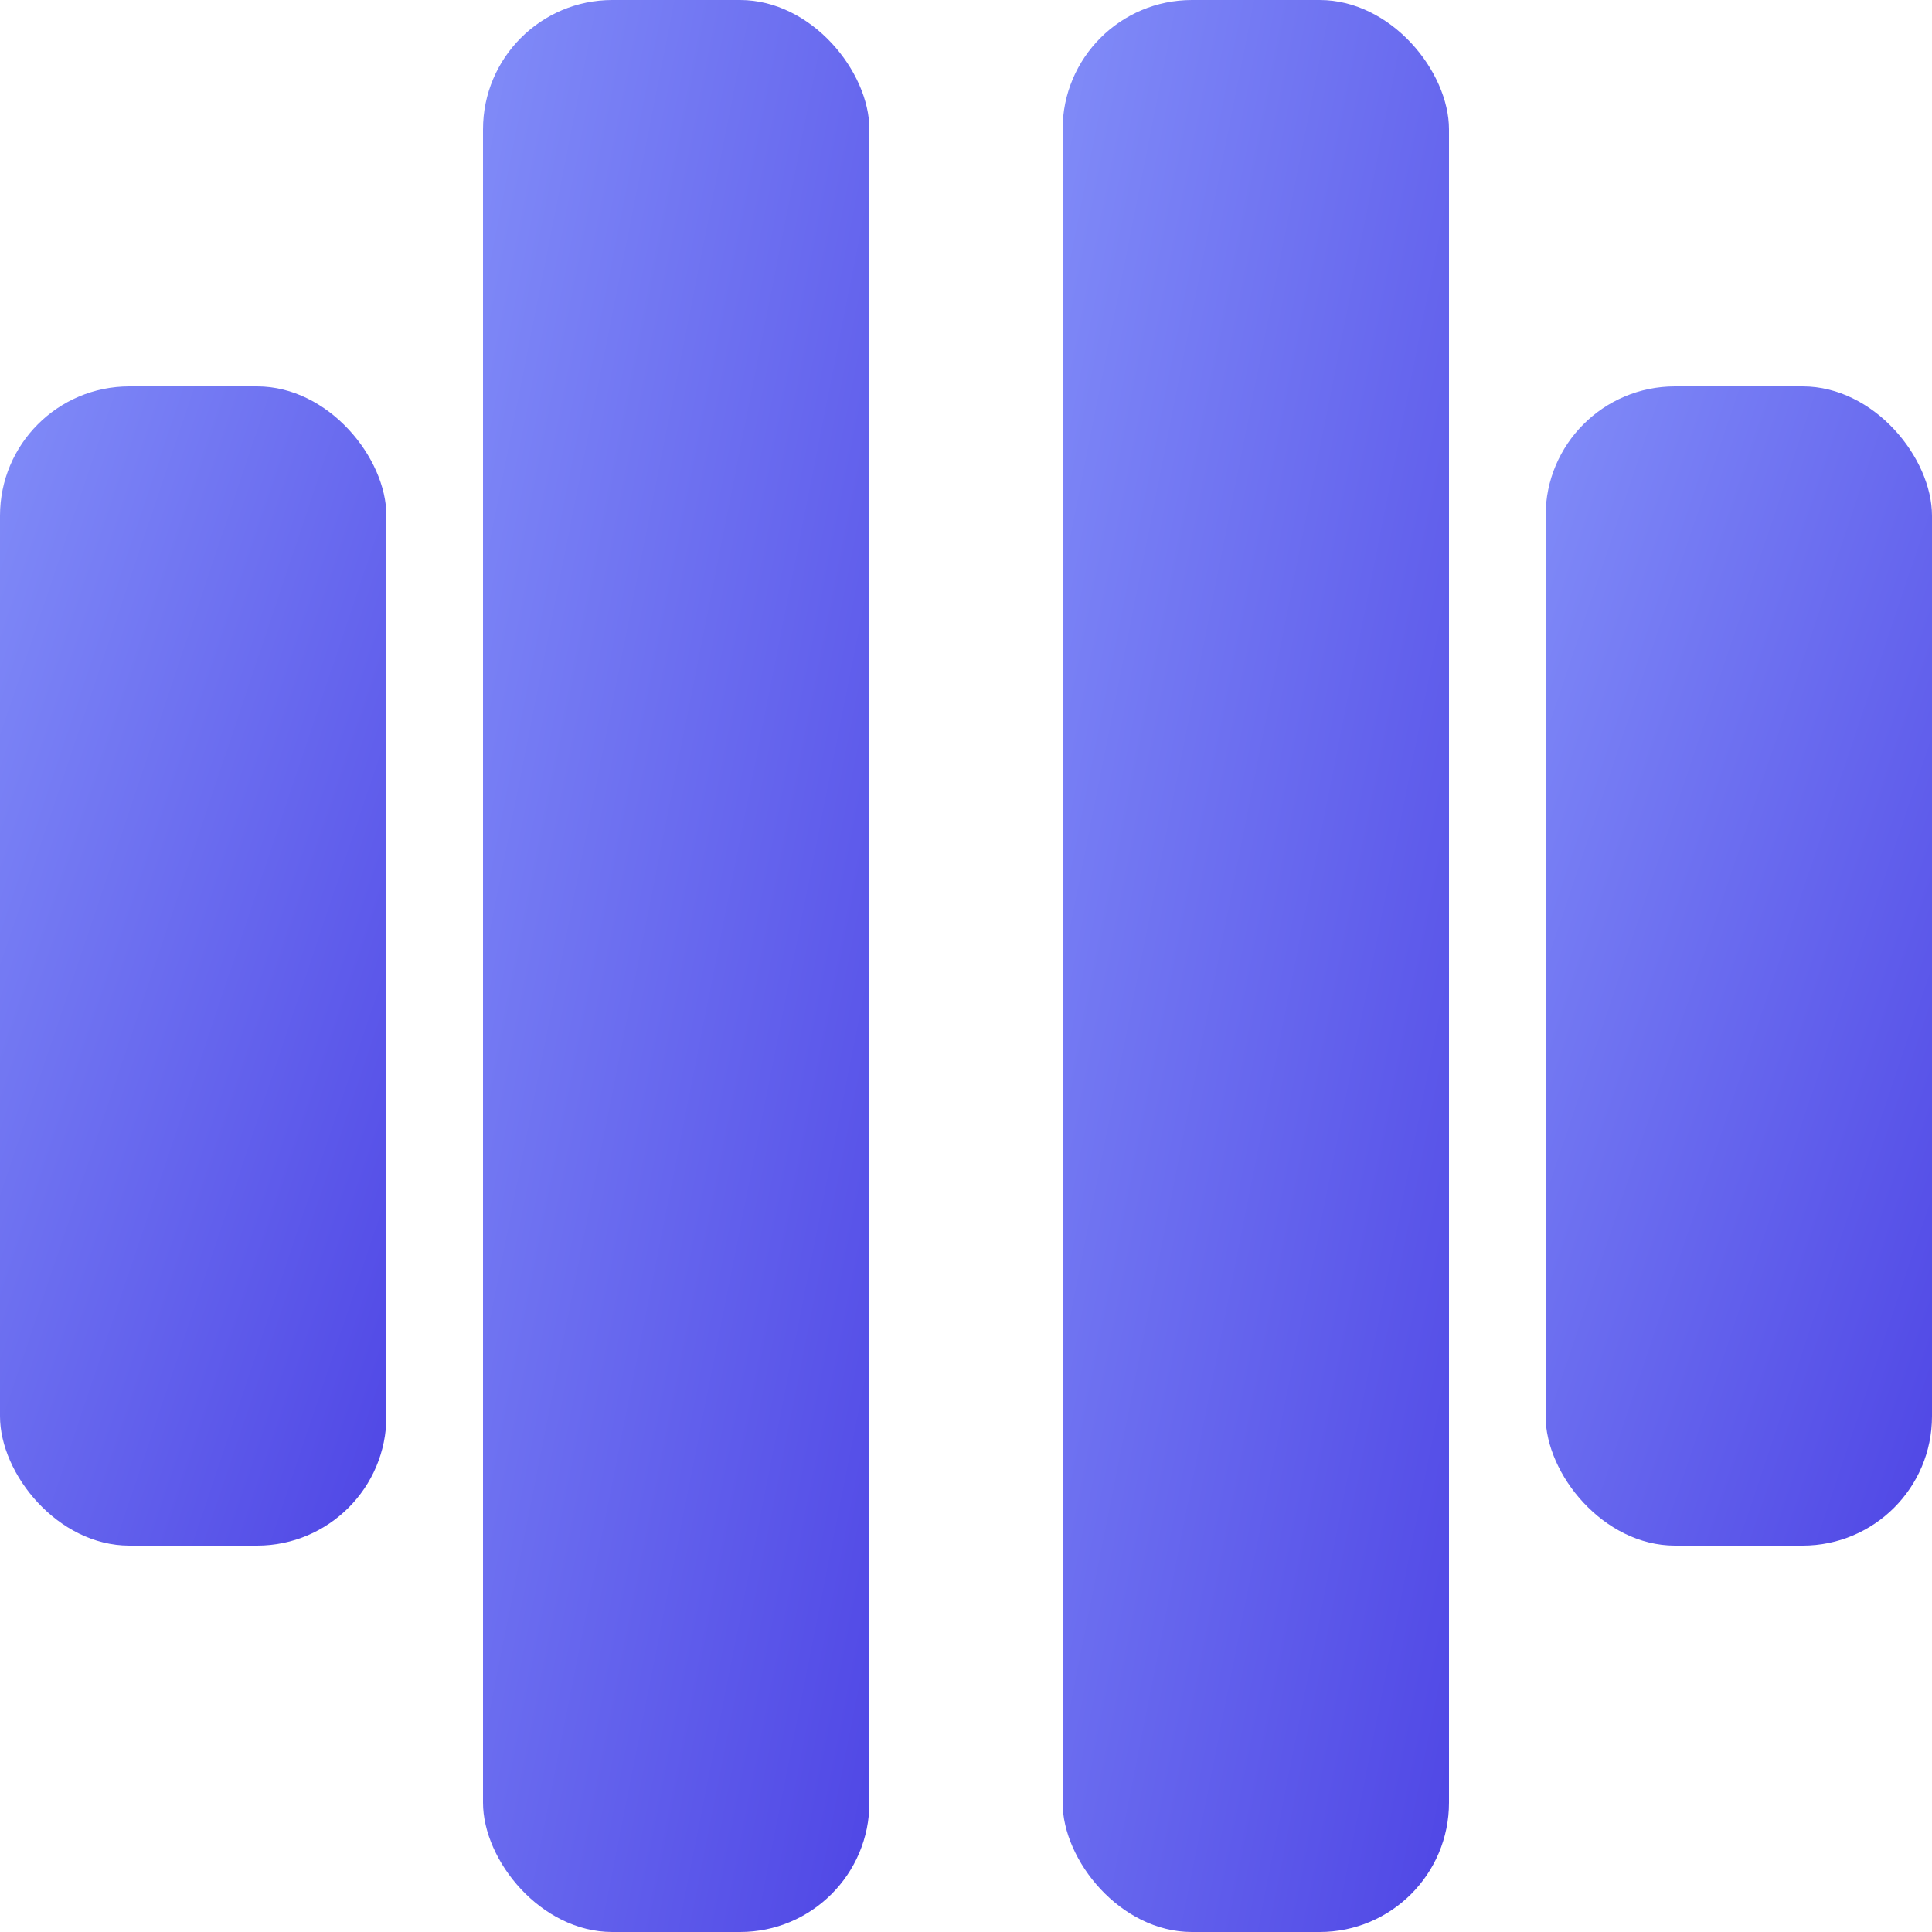
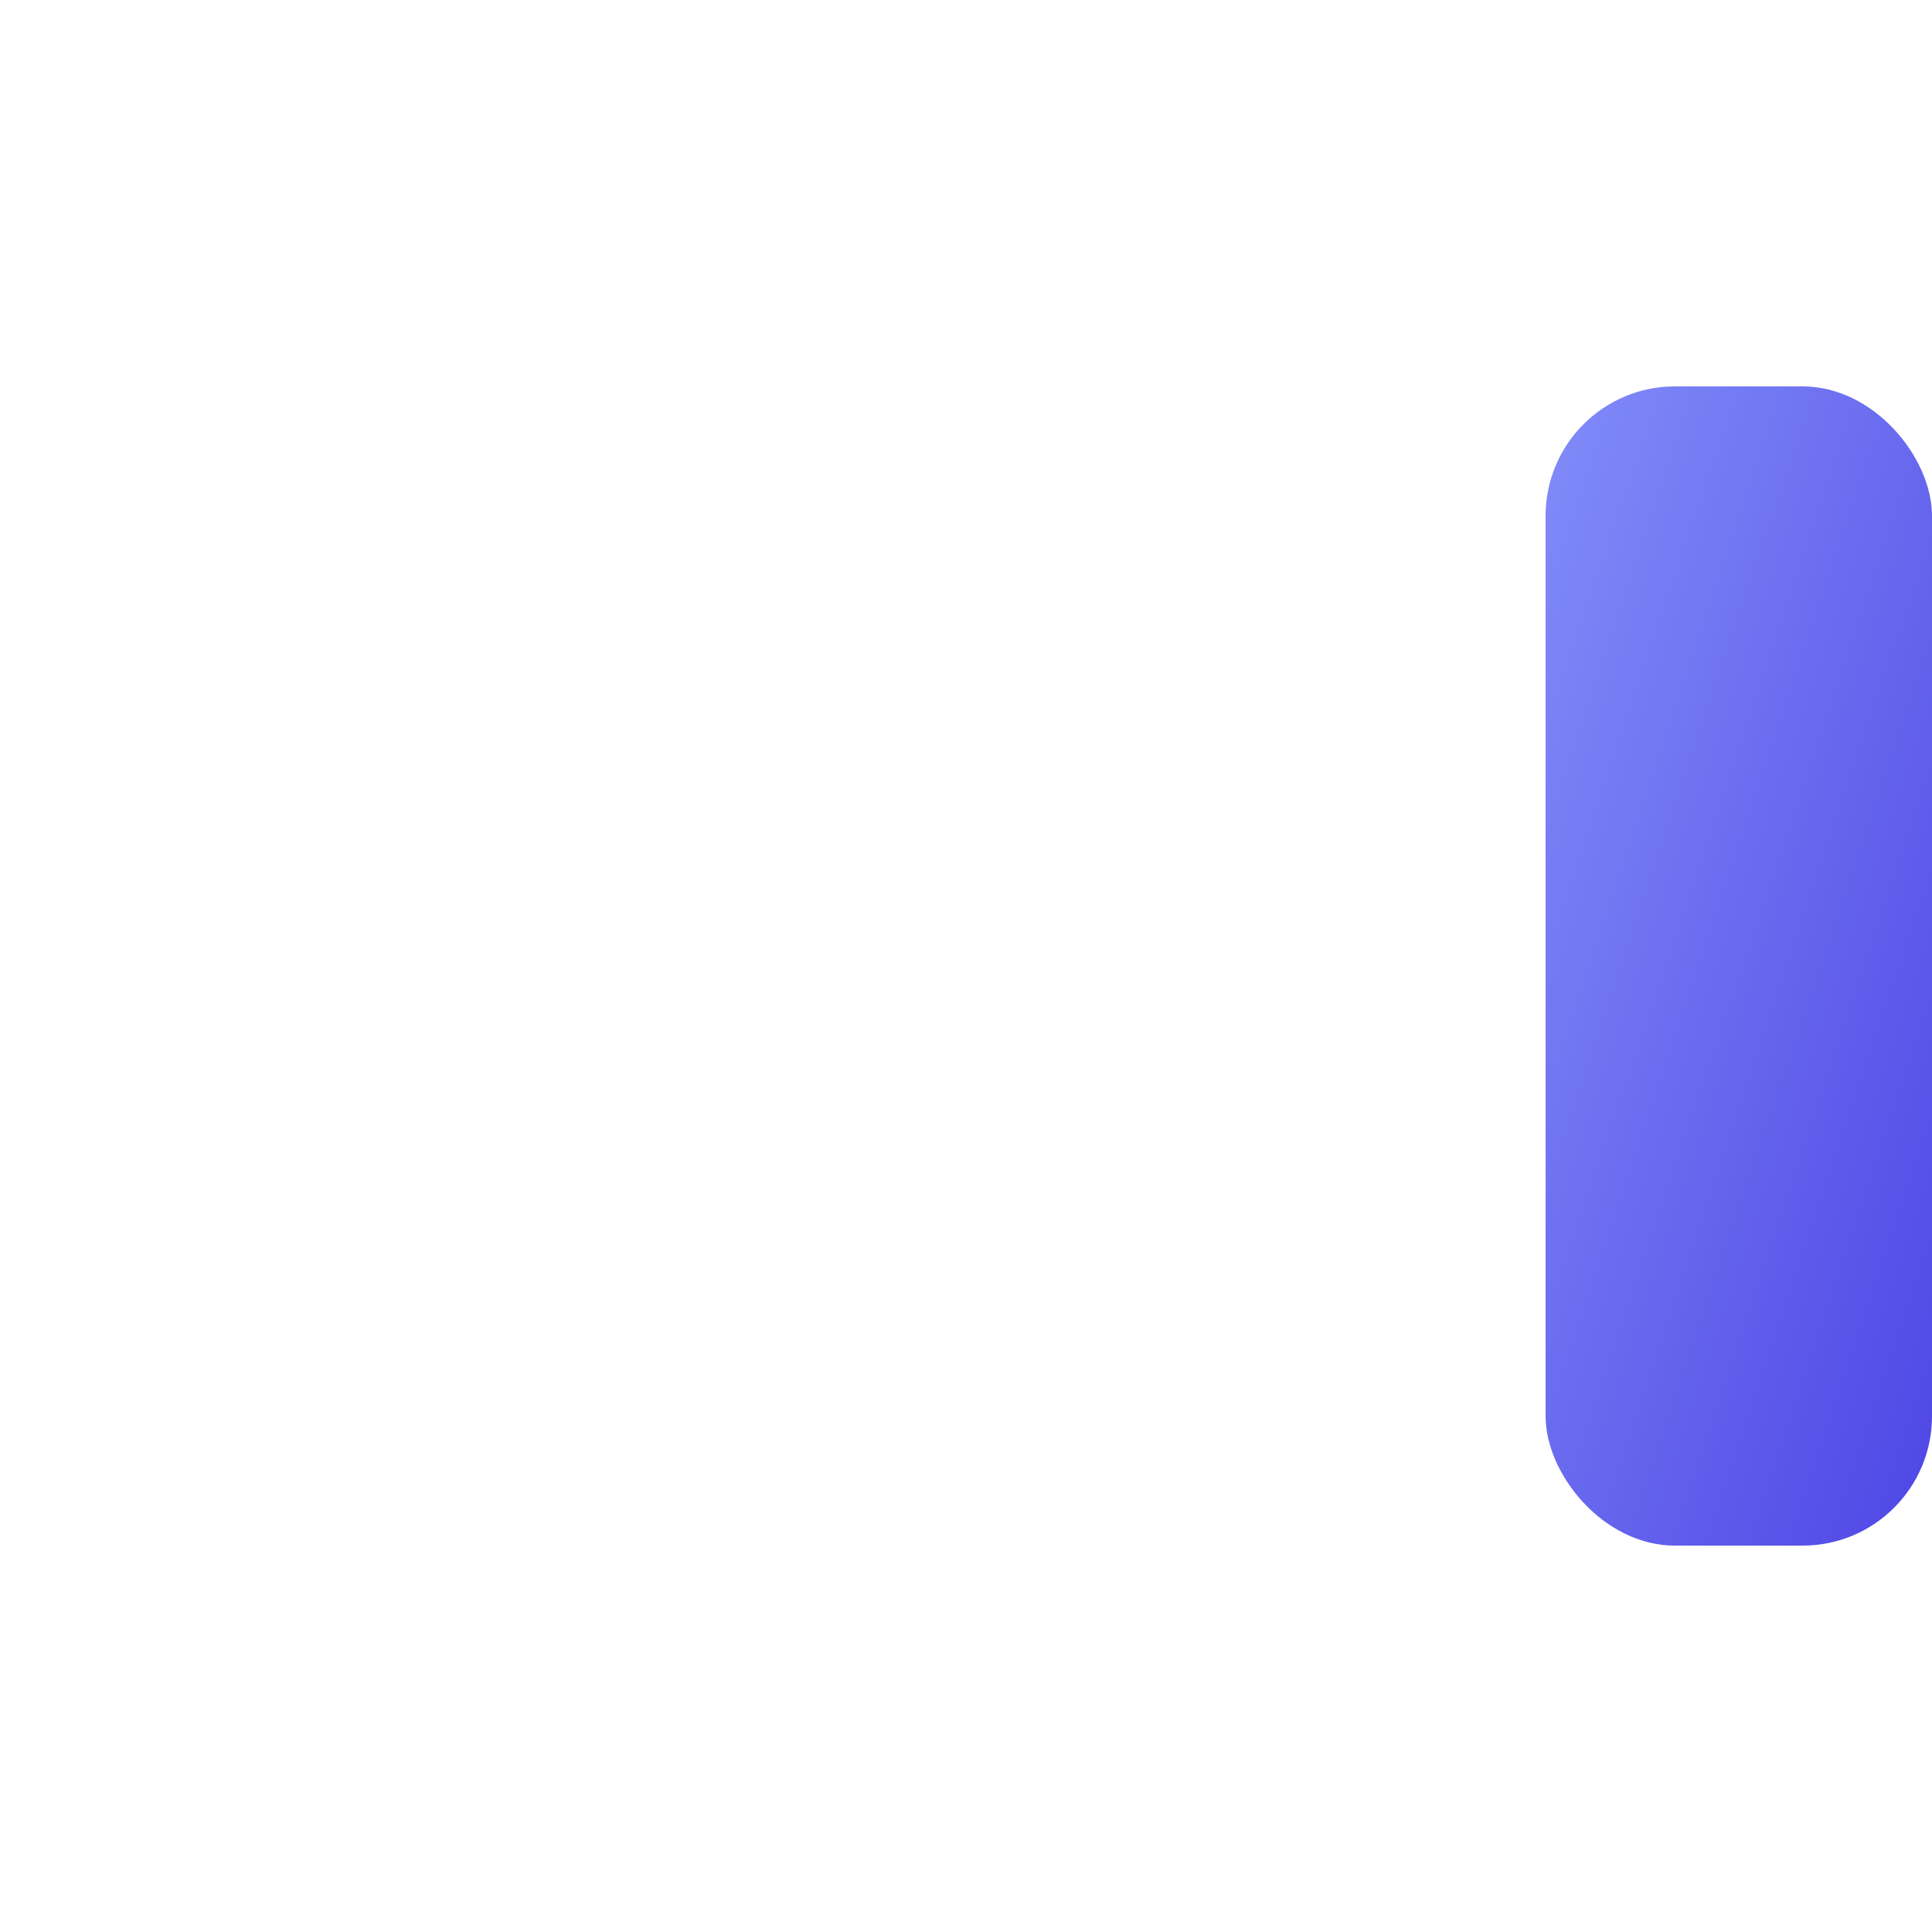
<svg xmlns="http://www.w3.org/2000/svg" viewBox="0 0 478 478" width="100%" preserveAspectRatio="xMidYMid meet" fill="none">
  <defs>
    <linearGradient id="phase" x1="0" y1="0" x2="1" y2="1">
      <stop stop-color="#818CF8" offset="0%" />
      <stop stop-color="#4F46E5" offset="100%" />
    </linearGradient>
  </defs>
  <g id="svg_7">
-     <rect id="svg_1" fill="url(#phase)" rx="32" height="286.8" width="95.6" y="95.6" x="0" />
-     <rect id="svg_2" fill="url(#phase)" rx="32" height="478" width="95.6" y="0" x="119.5" />
-     <rect id="svg_3" fill="url(#phase)" rx="32" height="478" width="95.6" y="0" x="262.9" />
    <rect id="svg_4" fill="url(#phase)" rx="32" height="286.8" width="95.6" y="95.6" x="382.4" />
  </g>
</svg>